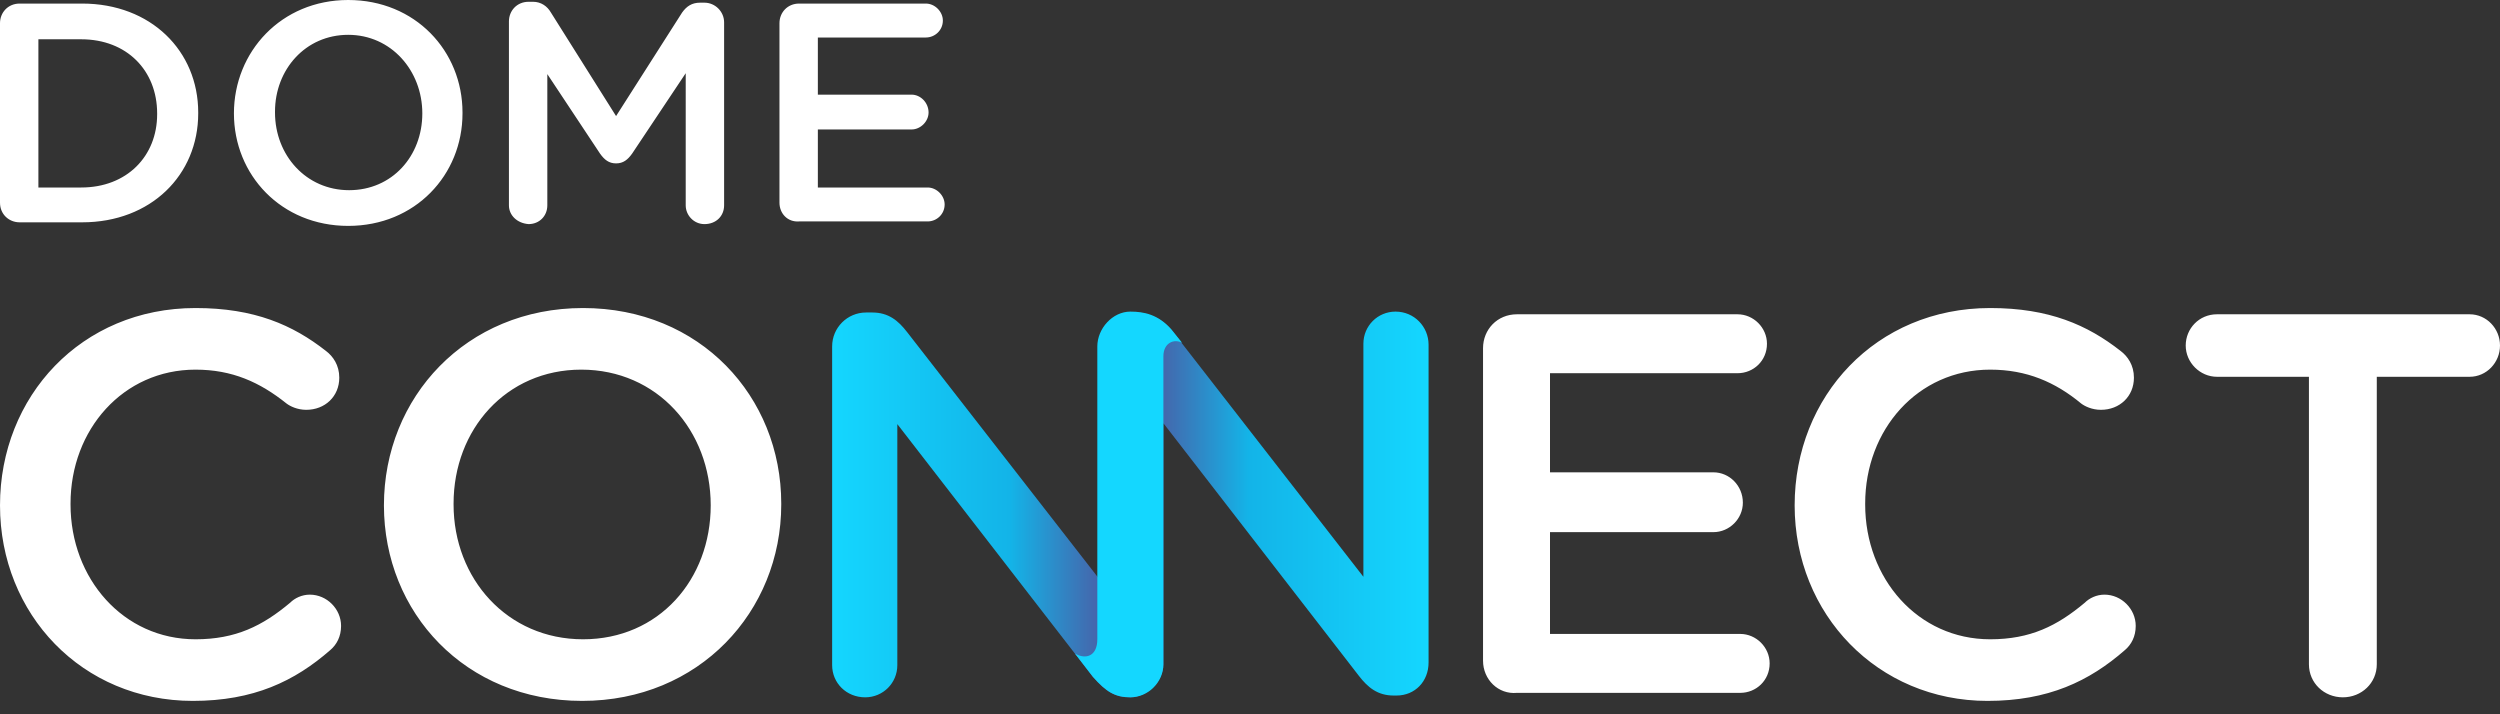
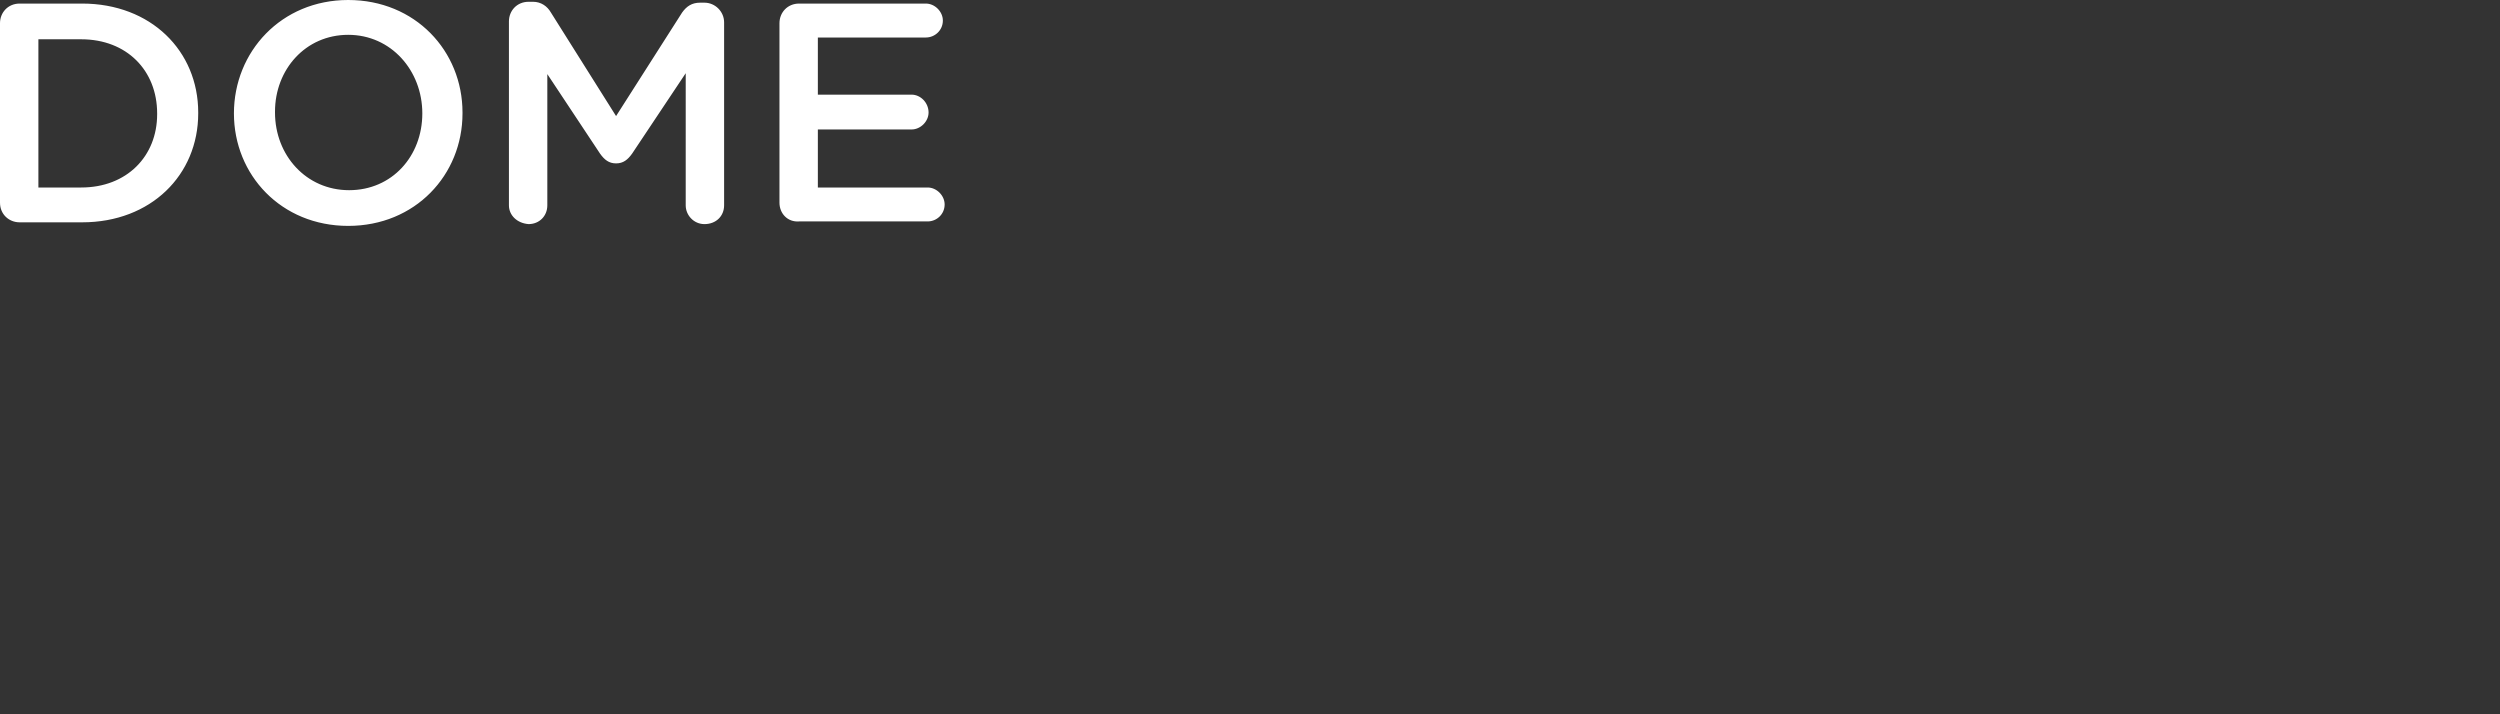
<svg xmlns="http://www.w3.org/2000/svg" version="1.1" id="dome-connect" x="0" y="0" viewBox="0 0 280 80" enable-background="new 0 0 280 80" xml:space="preserve">
  <rect x="0" y="0" width="280" height="80" fill="#333333" stroke="none" />
  <path id="dome" fill="#ffffff" d="M0,2.6c0-1.2,0.9-2.2,2.2-2.2h7c7.7,0,13,5.3,13,12.2v0.1c0,6.9-5.3,12.2-13,12.2h-7c-1.2,0-2.2-0.9-2.2-2.2 V2.6z M9.1,21c5.1,0,8.5-3.5,8.5-8.2v-0.1c0-4.8-3.4-8.3-8.5-8.3H4.3V21H9.1z M26.2,12.7L26.2,12.7C26.2,5.8,31.5,0,39,0 c7.5,0,12.8,5.7,12.8,12.6v0.1c0,6.9-5.3,12.6-12.8,12.6S26.2,19.6,26.2,12.7z M47.3,12.7L47.3,12.7c0-4.8-3.5-8.8-8.3-8.8 s-8.2,3.9-8.2,8.6v0.1c0,4.8,3.5,8.7,8.3,8.7S47.3,17.5,47.3,12.7z M57,2.4c0-1.2,0.9-2.2,2.2-2.2h0.5c0.9,0,1.6,0.5,2,1.2L69,13 l7.4-11.6c0.5-0.7,1.1-1.1,2-1.1h0.5c1.2,0,2.2,1,2.2,2.2v20.5c0,1.2-0.9,2.1-2.2,2.1c-1.2,0-2.1-1-2.1-2.1V8.2l-6,9 c-0.5,0.7-1,1.1-1.8,1.1c-0.8,0-1.3-0.4-1.8-1.1l-5.9-8.9V23c0,1.2-0.9,2.1-2.1,2.1C57.9,25,57,24.1,57,23V2.4z M87.3,22.7V2.6 c0-1.2,0.9-2.2,2.2-2.2h14.2c1,0,1.9,0.9,1.9,1.9c0,1.1-0.9,1.9-1.9,1.9H91.6v6.4h10.5c1,0,1.9,0.9,1.9,2c0,1-0.9,1.9-1.9,1.9H91.6 V21h12.3c1,0,1.9,0.9,1.9,1.9c0,1.1-0.9,1.9-1.9,1.9H89.5C88.2,24.9,87.3,23.9,87.3,22.7z" />
-   <path id="connect" fill="#ffffff" d="M0,56.6L0,56.6c0-12.2,9.1-22.1,21.9-22.1c6.6,0,10.9,1.9,14.6,4.8c0.8,0.6,1.5,1.6,1.5,3 c0,2.1-1.6,3.6-3.7,3.6c-1,0-1.8-0.4-2.2-0.7c-3-2.4-6.1-3.8-10.2-3.8c-8.1,0-14,6.7-14,15v0.1c0,8.3,5.9,15.1,14,15.1 c4.5,0,7.5-1.5,10.6-4.1c0.5-0.5,1.3-0.9,2.2-0.9c1.9,0,3.5,1.6,3.5,3.5c0,1.2-0.5,2.1-1.2,2.7c-4,3.5-8.6,5.7-15.4,5.7 C9.2,78.5,0,68.8,0,56.6z M43,56.6L43,56.6c0-12.1,9.2-22.1,22.3-22.1s22.2,9.9,22.2,21.9v0.1c0,12-9.2,22-22.3,22S43,68.6,43,56.6z M79.6,56.6L79.6,56.6c0-8.4-6-15.2-14.5-15.2c-8.4,0-14.3,6.7-14.3,15v0.1c0,8.3,6,15.1,14.5,15.1S79.6,64.9,79.6,56.6z M166.1,74 V39c0-2.1,1.6-3.8,3.8-3.8h24.7c1.8,0,3.3,1.5,3.3,3.3c0,1.9-1.5,3.3-3.3,3.3h-21v11.1h18.3c1.8,0,3.3,1.5,3.3,3.4 c0,1.8-1.5,3.3-3.3,3.3h-18.3V71h21.3c1.8,0,3.3,1.5,3.3,3.3c0,1.9-1.5,3.3-3.3,3.3h-25C167.8,77.8,166.1,76.1,166.1,74z M201,56.6 L201,56.6c0-12.2,9.1-22.1,21.9-22.1c6.6,0,10.9,1.9,14.6,4.8c0.8,0.6,1.5,1.6,1.5,3c0,2.1-1.6,3.6-3.7,3.6c-1,0-1.8-0.4-2.2-0.7 c-2.9-2.4-6.1-3.8-10.2-3.8c-8.1,0-14,6.7-14,15v0.1c0,8.3,5.9,15.1,14,15.1c4.5,0,7.5-1.5,10.6-4.1c0.5-0.5,1.3-0.9,2.2-0.9 c1.9,0,3.5,1.6,3.5,3.5c0,1.2-0.5,2.1-1.2,2.7c-4,3.5-8.6,5.7-15.4,5.7C210.3,78.5,201,68.8,201,56.6z M258.6,42.2h-10.3 c-1.9,0-3.5-1.6-3.5-3.5c0-1.9,1.5-3.5,3.5-3.5h28.3c1.9,0,3.4,1.6,3.4,3.5c0,1.9-1.5,3.5-3.4,3.5h-10.4v32.2c0,2.1-1.7,3.7-3.8,3.7 c-2.1,0-3.8-1.6-3.8-3.7L258.6,42.2z" />
  <linearGradient id="nn" gradientUnits="userSpaceOnUse" x1="93" y1="1" x2="160" y2="1">
    <stop offset="0" style="stop-color:#14D7FF" />
    <stop offset="0.3" style="stop-color:#13B4E8" />
    <stop offset="0.45" style="stop-color:#4664AA" />
    <stop offset="0.55" style="stop-color:#4664AA" />
    <stop offset="0.7" style="stop-color:#13B4E8" />
    <stop offset="1" style="stop-color:#14D7FF" />
  </linearGradient>
-   <path id="sign_nn" fill="url(#nn)" d="M156.3,34.9c-2,0-3.6,1.6-3.6,3.6v26.1l-21.3-27.4c-1.3-1.7-2.9-2.2-4.8-2.2 c-1.8,0-3.6,2.3-3.6,4.3v25.4l-21.4-27.5c-1-1.3-2.1-2.2-3.9-2.2H97c-2.1,0-3.8,1.7-3.8,3.8v35.7c0,2,1.6,3.6,3.7,3.6 c2,0,3.6-1.6,3.6-3.6v-27l21.9,28.3c1.5,1.7,2.5,2.3,4.2,2.3c1.7,0,3.7-1.7,3.7-3.7v-27l21.9,28.3c1,1.3,2.1,2.2,3.9,2.2h0.3 c2.1,0,3.6-1.6,3.6-3.7V38.6C160,36.6,158.4,34.9,156.3,34.9z" />
-   <path id="sign_l" fill="#14d7ff" d="M131.2,36.9c-1.5-1.7-3.1-2-4.6-2c-2,0-3.7,1.9-3.7,3.9v32.8c0,1.9-1.3,2.3-2.5,1.6l2,2.6 c1.5,1.7,2.5,2.3,4.2,2.3c2,0,3.7-1.7,3.7-3.7V39.9c0-1.5,1.2-2,2.1-1.5L131.2,36.9z" />
</svg>